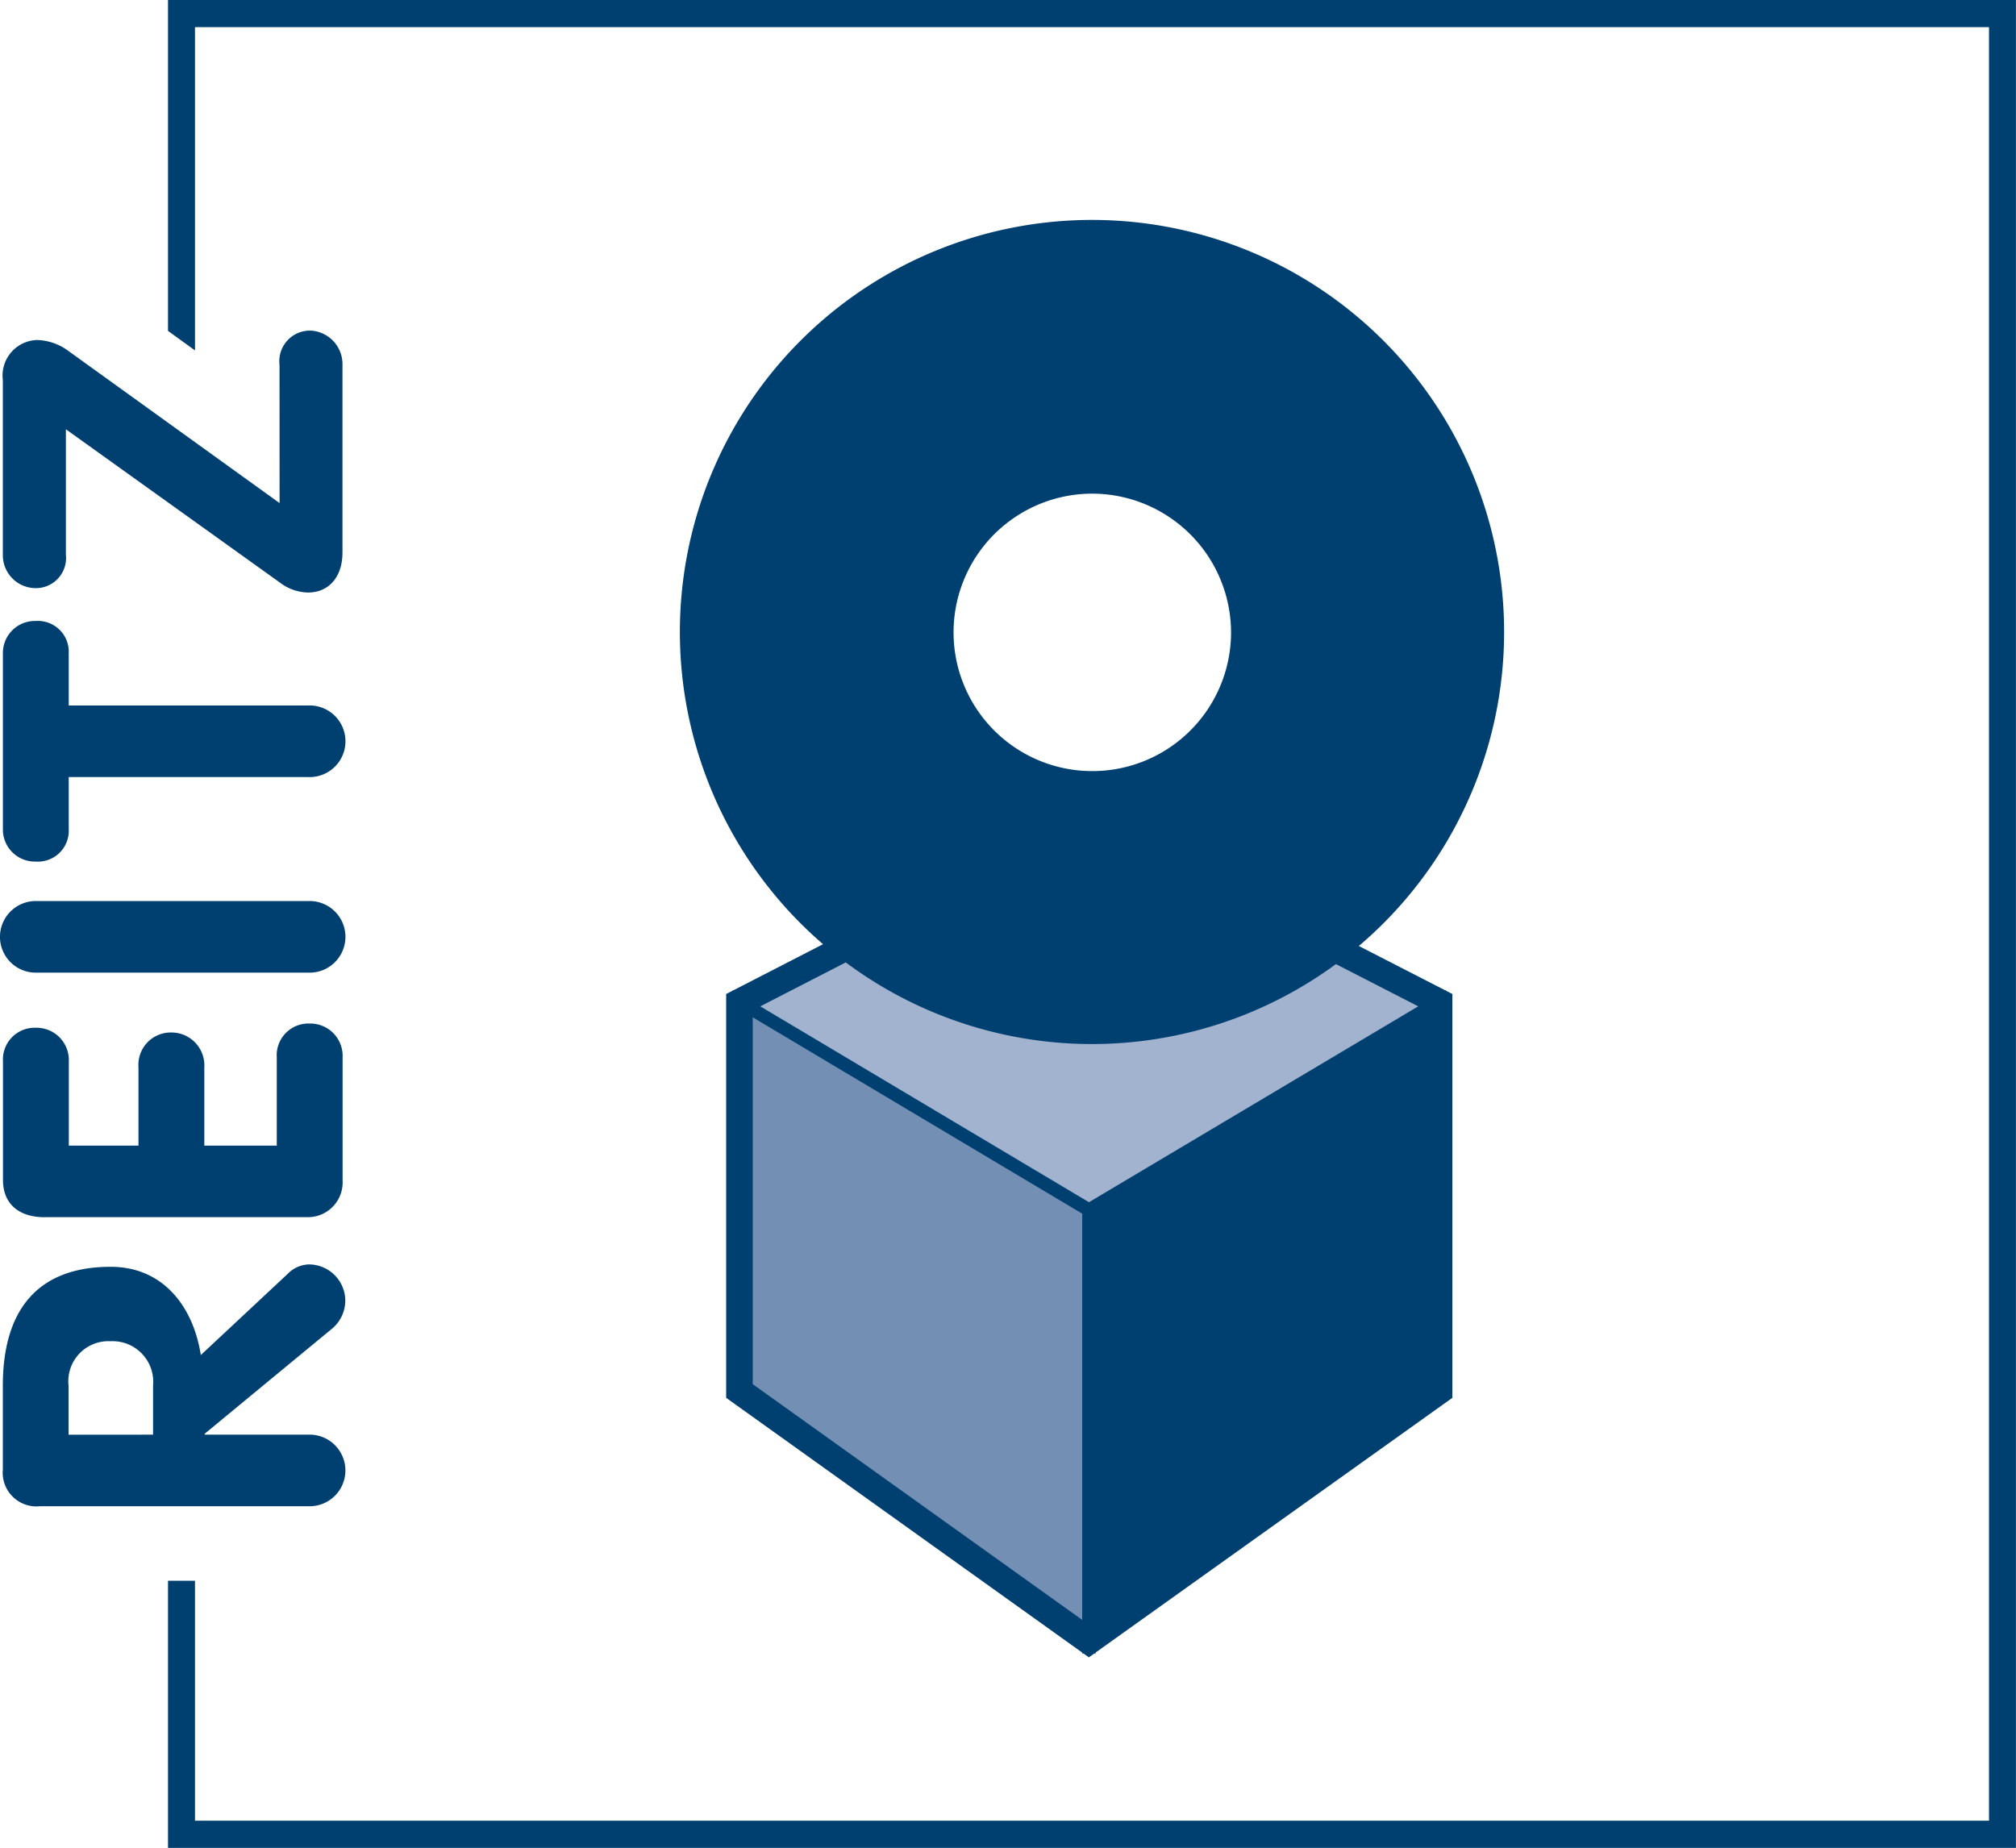
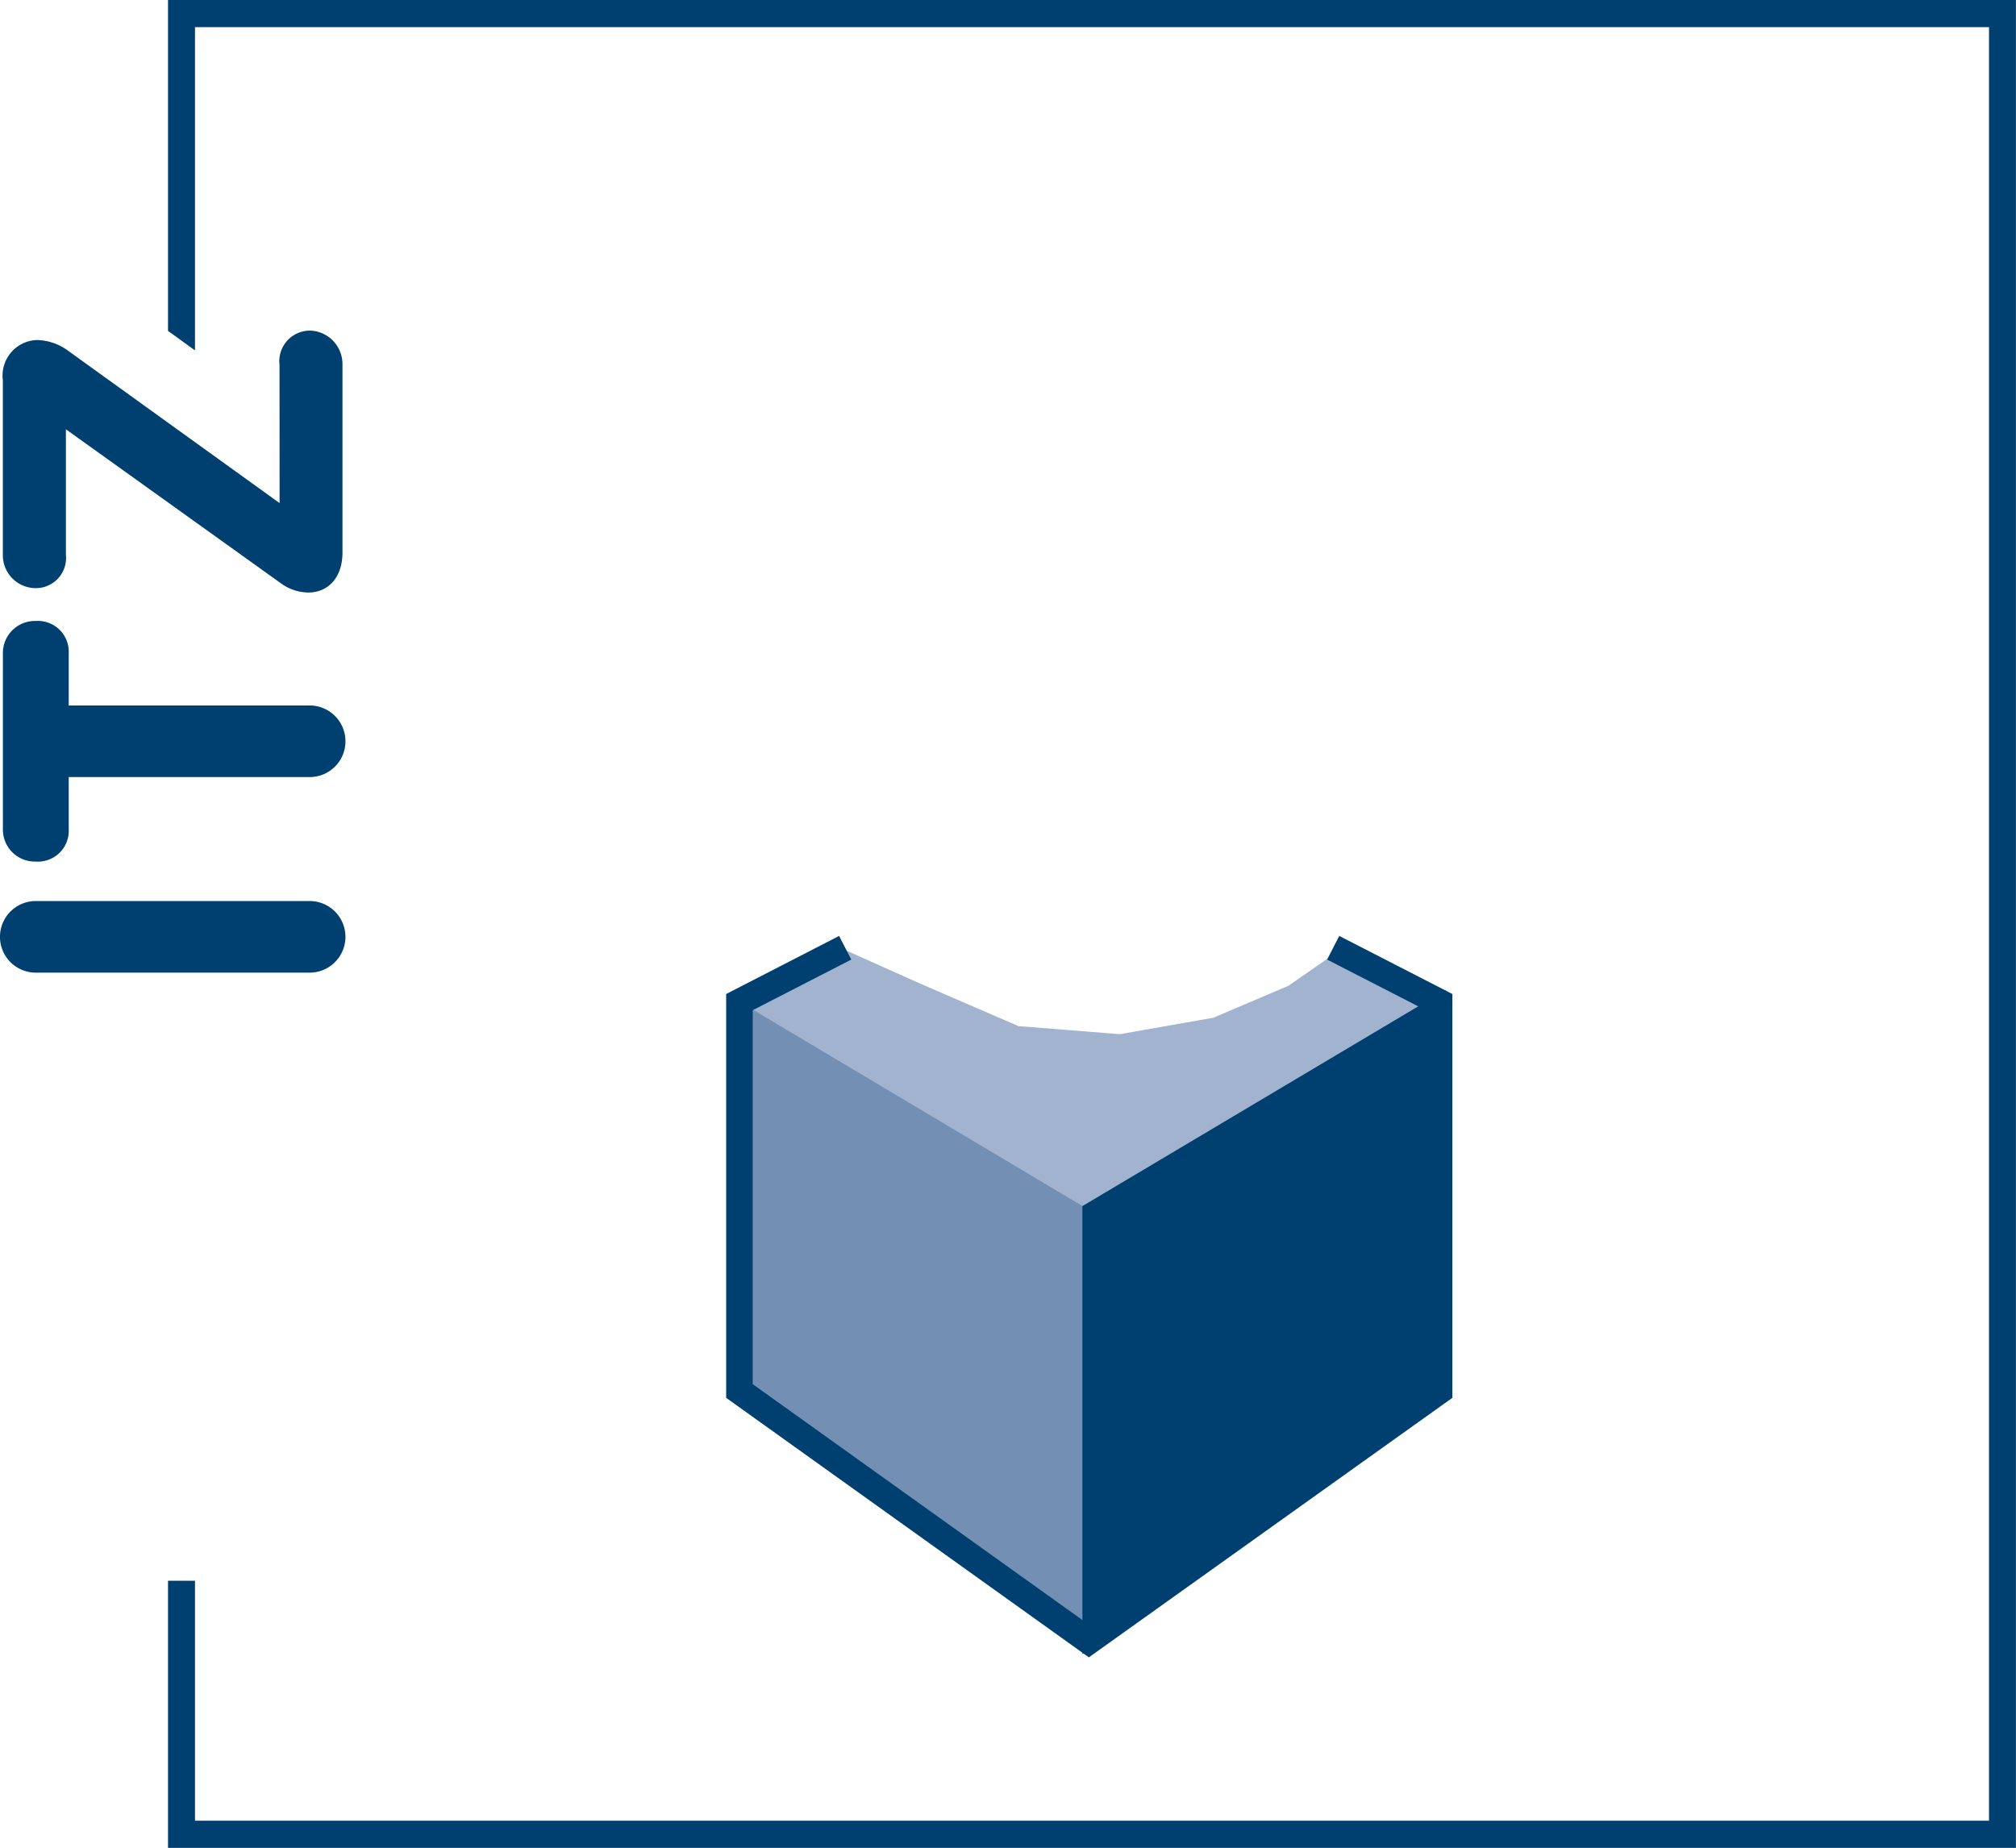
<svg xmlns="http://www.w3.org/2000/svg" id="Reitz-Logo" data-name="Reitz-Logo" viewBox="0 0 98 89.84">
  <defs>
    <style>
      .cls-1, .cls-2 {
        fill: #004070;
      }

      .cls-1 {
        fill-rule: evenodd;
      }

      .cls-3 {
        fill: #a1b3cf;
      }

      .cls-4 {
        fill: #738fb4;
      }

      .cls-5, .cls-6, .cls-7 {
        fill: none;
        stroke: #004070;
        stroke-miterlimit: 2.414;
      }

      .cls-5 {
        stroke-width: 0.646px;
      }

      .cls-6 {
        stroke-linecap: square;
        stroke-width: 1.292px;
      }

      .cls-7 {
        stroke-width: 0.527px;
      }
    </style>
  </defs>
  <g id="Gruppe_1" data-name="Gruppe 1" transform="translate(8.167)">
    <path id="Pfad_1" data-name="Pfad 1" class="cls-1" d="M11.27,0V16.088l1.312.949V1.319H99.791v87.2H12.582V76.854H11.27V89.84H101.1V0Z" transform="translate(-11.27)" />
  </g>
  <g id="Gruppe_2" data-name="Gruppe 2" transform="translate(0 16.074)">
-     <path id="Pfad_2" data-name="Pfad 2" class="cls-2" d="M2,96.584A1.64,1.64,0,0,1,.19,94.8v-4.08c0-3.573,1.6-5.776,5.24-5.776,2.551,0,4.015,1.928,4.384,4.29l4.218-3.942a1.5,1.5,0,0,1,1.022-.464,1.771,1.771,0,0,1,1.783,1.739,1.794,1.794,0,0,1-.6,1.348L10,93.062v.043h5.029a1.741,1.741,0,1,1,0,3.479Zm5.493-3.479V90.722a1.977,1.977,0,0,0-2.065-2.16,1.95,1.95,0,0,0-2.044,2.16v2.384Z" transform="translate(-0.052 -39.428)" />
-     <path id="Pfad_3" data-name="Pfad 3" class="cls-2" d="M2.215,78.081C1.055,78.081.2,77.5.2,76.269V70.515A1.542,1.542,0,0,1,1.8,68.87a1.57,1.57,0,0,1,1.6,1.645V74.6H6.787v-3.8a1.573,1.573,0,0,1,1.6-1.7,1.6,1.6,0,0,1,1.6,1.7v3.8h3.522v-4.29a1.542,1.542,0,0,1,1.6-1.645,1.57,1.57,0,0,1,1.6,1.645v5.986a1.69,1.69,0,0,1-1.739,1.783H2.215Z" transform="translate(-0.055 -34.976)" />
    <path id="Pfad_4" data-name="Pfad 4" class="cls-2" d="M1.812,63.929a1.741,1.741,0,1,1,0-3.479H14.979a1.741,1.741,0,1,1,0,3.479Z" transform="translate(0 -32.716)" />
    <path id="Pfad_5" data-name="Pfad 5" class="cls-2" d="M3.393,49.248v2.529a1.5,1.5,0,0,1-1.6,1.58,1.555,1.555,0,0,1-1.6-1.58V43.24a1.555,1.555,0,0,1,1.6-1.58,1.5,1.5,0,0,1,1.6,1.58v2.529H15.032a1.741,1.741,0,1,1,0,3.479Z" transform="translate(-0.052 -27.543)" />
    <path id="Pfad_6" data-name="Pfad 6" class="cls-2" d="M13.64,23.847a1.489,1.489,0,0,1,1.529-1.667A1.632,1.632,0,0,1,16.7,23.847v9.117c0,1.232-.7,1.949-1.667,1.949a2.3,2.3,0,0,1-1.348-.464L3.255,26.977v6.1A1.465,1.465,0,0,1,1.77,34.7,1.6,1.6,0,0,1,.19,33.079V24.586a1.728,1.728,0,0,1,1.667-1.949,2.656,2.656,0,0,1,1.486.507l10.3,7.421Z" transform="translate(-0.052 -22.18)" />
  </g>
  <path id="Pfad_7" data-name="Pfad 7" class="cls-3" d="M54.663,63.69l3.776,1.689,4.725,2.044,4.928.391,4.544-.8,3.645-1.551,2.449-1.7,4.877,2.529L66.584,79.061,49.59,68.227V66.335Z" transform="translate(-13.653 -17.534)" />
  <path id="Pfad_8" data-name="Pfad 8" class="cls-4" d="M66.587,77.324,49.6,67.2V86L66.587,98.282Z" transform="translate(-13.655 -18.501)" />
-   <path id="Pfad_9" data-name="Pfad 9" class="cls-5" d="M66.587,77.324,49.6,67.2V86L66.587,98.282Z" transform="translate(-13.655 -18.501)" />
  <path id="Pfad_10" data-name="Pfad 10" class="cls-2" d="M73.05,77.324,90.066,67.2V86L73.05,98.282Z" transform="translate(-20.111 -18.501)" />
  <path id="Pfad_11" data-name="Pfad 11" class="cls-5" d="M73.05,77.324,90.066,67.2V86L73.05,98.282Z" transform="translate(-20.111 -18.501)" />
  <path id="Pfad_12" data-name="Pfad 12" class="cls-6" d="M54.166,63.99,49.6,66.338V85.245L66.587,97.4,83.61,85.245V66.338L79.037,63.99" transform="translate(-13.655 -17.617)" />
-   <path id="Pfad_13" data-name="Pfad 13" class="cls-2" d="M85.509,34.9A19.77,19.77,0,1,0,65.754,54.659,19.771,19.771,0,0,0,85.509,34.9Zm-12.747,0A7.008,7.008,0,1,1,65.754,27.9,7.022,7.022,0,0,1,72.762,34.9Z" transform="translate(-12.656 -4.163)" />
-   <path id="Pfad_14" data-name="Pfad 14" class="cls-7" d="M85.509,34.9A19.77,19.77,0,1,0,65.754,54.659,19.771,19.771,0,0,0,85.509,34.9Zm-12.747,0A7.008,7.008,0,1,1,65.754,27.9,7.022,7.022,0,0,1,72.762,34.9Z" transform="translate(-12.656 -4.163)" />
</svg>